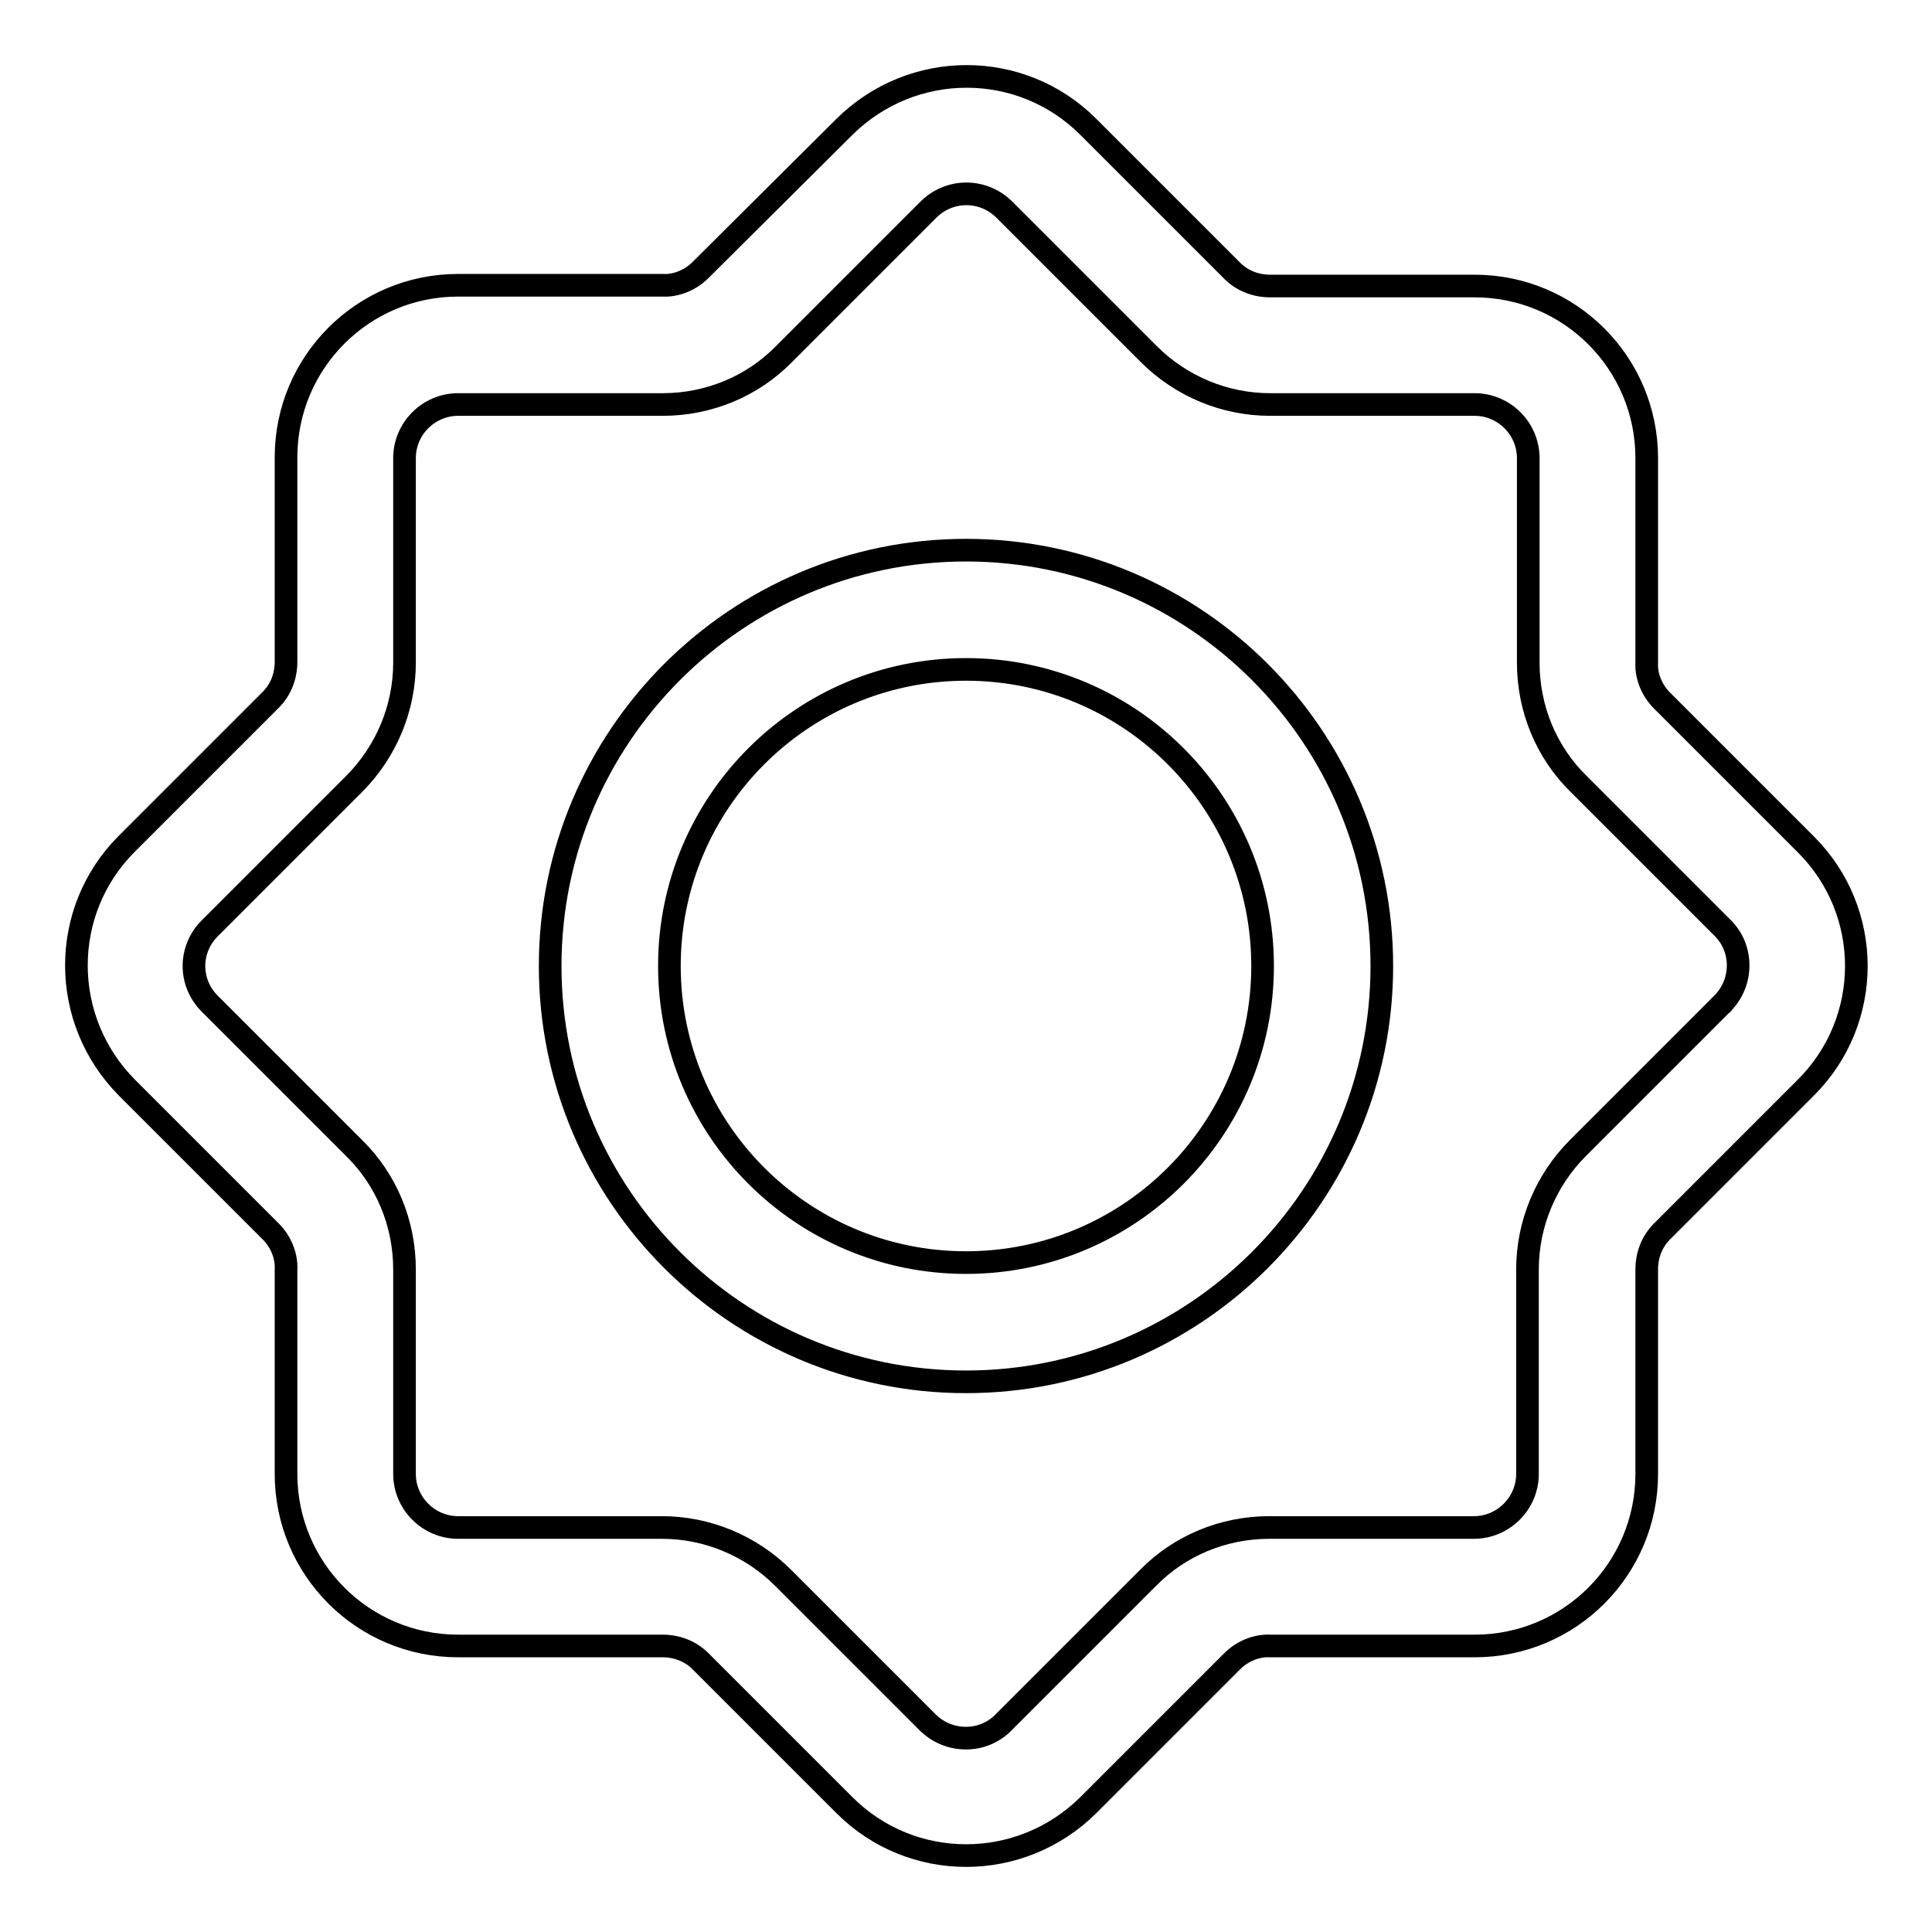
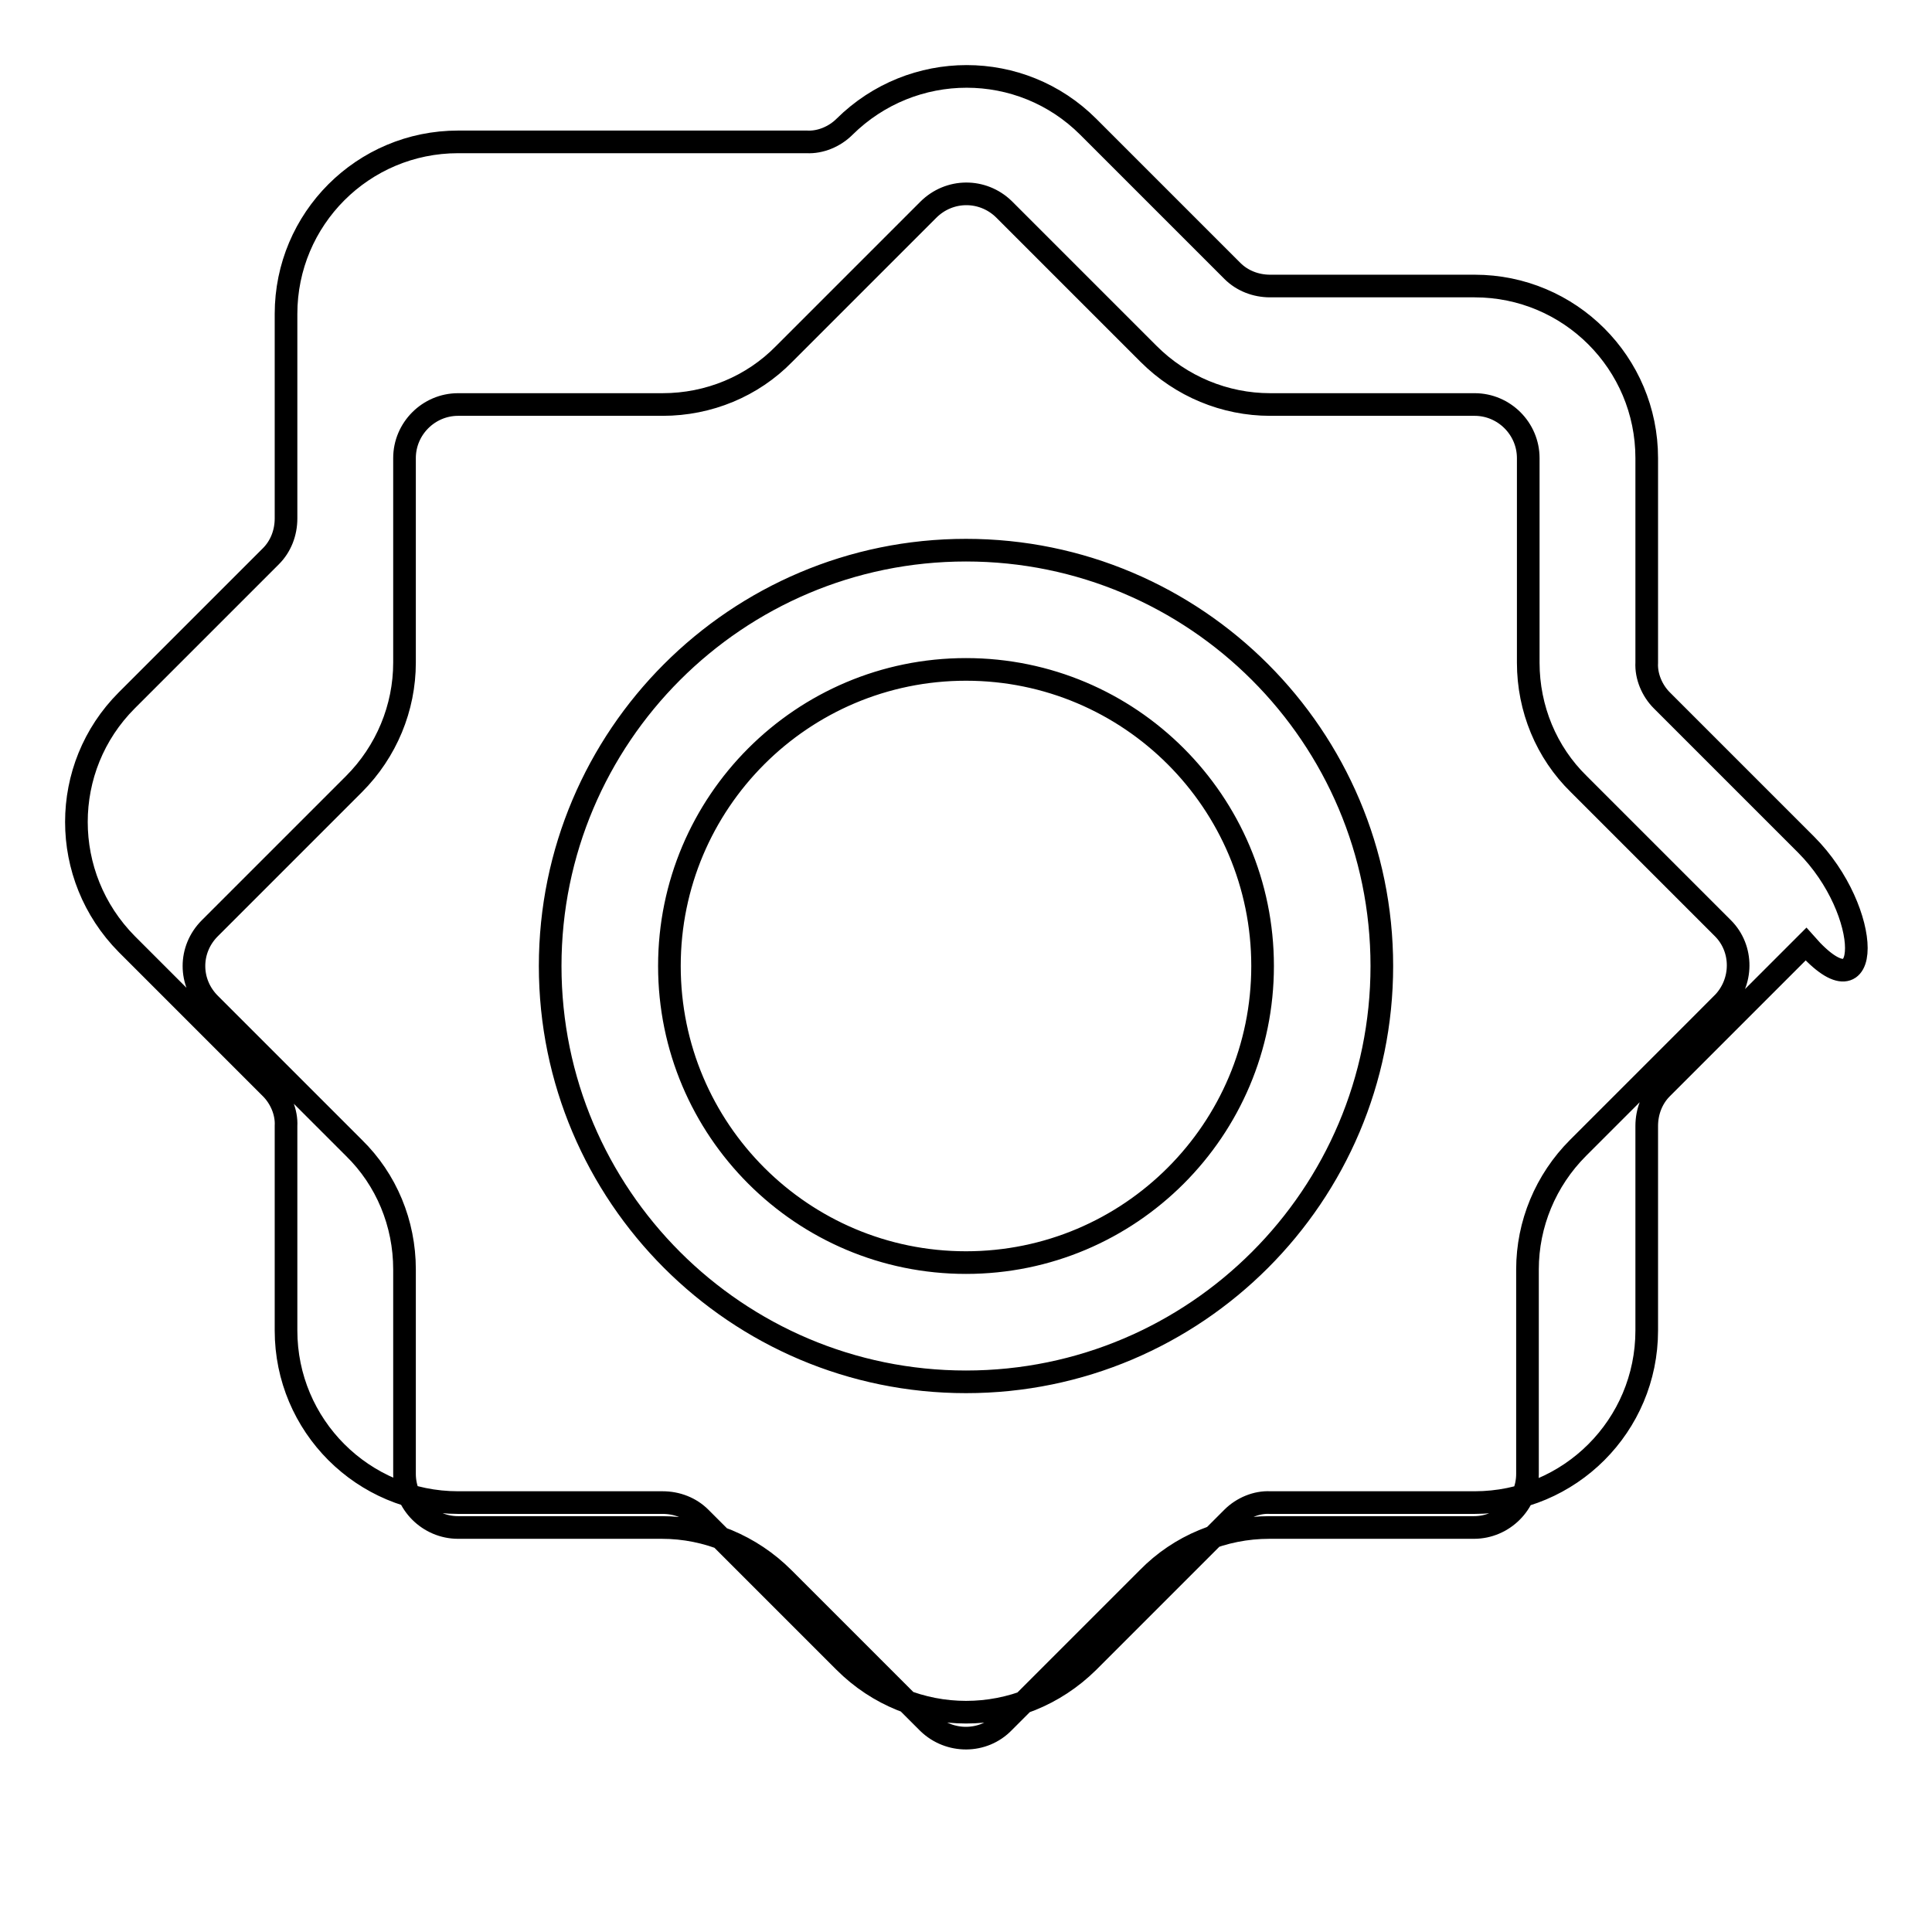
<svg xmlns="http://www.w3.org/2000/svg" version="1.1" x="0px" y="0px" viewBox="0 0 256 256" enable-background="new 0 0 256 256" xml:space="preserve">
  <g>
-     <path stroke-width="3" fill-opacity="0" stroke="#000000" d="M239.3,111.9l-19.1-19.1c-1.3-1.3-2.1-3.2-2-5V60.7c0-12.6-10.2-22.8-22.8-22.8h-27.1c-1.9,0-3.7-0.7-5-2 l-19.1-19.1c-8.9-8.9-23.3-8.9-32.3,0L92.8,35.8c-1.3,1.3-3.2,2.1-5,2H60.7c-12.6,0-22.8,10.2-22.8,22.8v27.1c0,1.9-0.7,3.7-2,5 l-19.1,19.1c-8.9,8.9-8.9,23.3,0,32.3l19.1,19.1c1.3,1.3,2.1,3.2,2,5v27.1c0,12.6,10.2,22.8,22.8,22.8h27.1c1.9,0,3.7,0.7,5,2 l19.1,19.1c8.9,8.9,23.3,8.9,32.3,0l19.1-19.1c1.3-1.3,3.2-2.1,5-2h27.1c12.6,0,22.8-10.2,22.8-22.8v-27.1c0-1.9,0.7-3.7,2-5 l19.1-19.1C248.2,135.2,248.2,120.8,239.3,111.9L239.3,111.9z M228.2,133l-19.1,19.1c-4.3,4.3-6.7,10.1-6.7,16.1v27.1 c0,3.9-3.2,7.1-7.1,7.1h-27.1c-6.1,0-11.9,2.4-16.1,6.7L133,228.2c-2.7,2.8-7.2,2.8-10,0.1c0,0,0,0-0.1-0.1l-19.1-19.1 c-4.3-4.3-10.1-6.7-16.1-6.7H60.7c-3.9,0-7.1-3.2-7.1-7.1v-27.1c0-6.1-2.4-11.9-6.7-16.1L27.8,133c-2.8-2.8-2.8-7.2,0-10l19.1-19.1 c4.3-4.3,6.7-10.1,6.7-16.1V60.7c0-3.9,3.2-7.1,7.1-7.1l0,0h27.1c6.1,0,11.9-2.4,16.1-6.7L123,27.8c2.8-2.8,7.2-2.8,10-0.1 c0,0,0,0,0.1,0.1l19.1,19.1c4.3,4.3,10.1,6.7,16.1,6.7h27.1c3.9,0,7.1,3.2,7.1,7.1v27.1c0,6.1,2.4,11.9,6.7,16.1l19.1,19.1 C231,125.7,231,130.2,228.2,133C228.3,133,228.2,133,228.2,133L228.2,133z M128,72.9c-30.4,0-55.1,24.7-55.1,55.1 c0,30.4,24.7,55.1,55.1,55.1c30.4,0,55.1-24.7,55.1-55.1C183.1,97.6,158.4,72.9,128,72.9z M128,167.3c-21.7,0-39.3-17.6-39.3-39.3 c0-21.7,17.6-39.3,39.3-39.3c21.7,0,39.3,17.6,39.3,39.3C167.3,149.7,149.7,167.3,128,167.3z" />
+     <path stroke-width="3" fill-opacity="0" stroke="#000000" d="M239.3,111.9l-19.1-19.1c-1.3-1.3-2.1-3.2-2-5V60.7c0-12.6-10.2-22.8-22.8-22.8h-27.1c-1.9,0-3.7-0.7-5-2 l-19.1-19.1c-8.9-8.9-23.3-8.9-32.3,0c-1.3,1.3-3.2,2.1-5,2H60.7c-12.6,0-22.8,10.2-22.8,22.8v27.1c0,1.9-0.7,3.7-2,5 l-19.1,19.1c-8.9,8.9-8.9,23.3,0,32.3l19.1,19.1c1.3,1.3,2.1,3.2,2,5v27.1c0,12.6,10.2,22.8,22.8,22.8h27.1c1.9,0,3.7,0.7,5,2 l19.1,19.1c8.9,8.9,23.3,8.9,32.3,0l19.1-19.1c1.3-1.3,3.2-2.1,5-2h27.1c12.6,0,22.8-10.2,22.8-22.8v-27.1c0-1.9,0.7-3.7,2-5 l19.1-19.1C248.2,135.2,248.2,120.8,239.3,111.9L239.3,111.9z M228.2,133l-19.1,19.1c-4.3,4.3-6.7,10.1-6.7,16.1v27.1 c0,3.9-3.2,7.1-7.1,7.1h-27.1c-6.1,0-11.9,2.4-16.1,6.7L133,228.2c-2.7,2.8-7.2,2.8-10,0.1c0,0,0,0-0.1-0.1l-19.1-19.1 c-4.3-4.3-10.1-6.7-16.1-6.7H60.7c-3.9,0-7.1-3.2-7.1-7.1v-27.1c0-6.1-2.4-11.9-6.7-16.1L27.8,133c-2.8-2.8-2.8-7.2,0-10l19.1-19.1 c4.3-4.3,6.7-10.1,6.7-16.1V60.7c0-3.9,3.2-7.1,7.1-7.1l0,0h27.1c6.1,0,11.9-2.4,16.1-6.7L123,27.8c2.8-2.8,7.2-2.8,10-0.1 c0,0,0,0,0.1,0.1l19.1,19.1c4.3,4.3,10.1,6.7,16.1,6.7h27.1c3.9,0,7.1,3.2,7.1,7.1v27.1c0,6.1,2.4,11.9,6.7,16.1l19.1,19.1 C231,125.7,231,130.2,228.2,133C228.3,133,228.2,133,228.2,133L228.2,133z M128,72.9c-30.4,0-55.1,24.7-55.1,55.1 c0,30.4,24.7,55.1,55.1,55.1c30.4,0,55.1-24.7,55.1-55.1C183.1,97.6,158.4,72.9,128,72.9z M128,167.3c-21.7,0-39.3-17.6-39.3-39.3 c0-21.7,17.6-39.3,39.3-39.3c21.7,0,39.3,17.6,39.3,39.3C167.3,149.7,149.7,167.3,128,167.3z" />
  </g>
</svg>